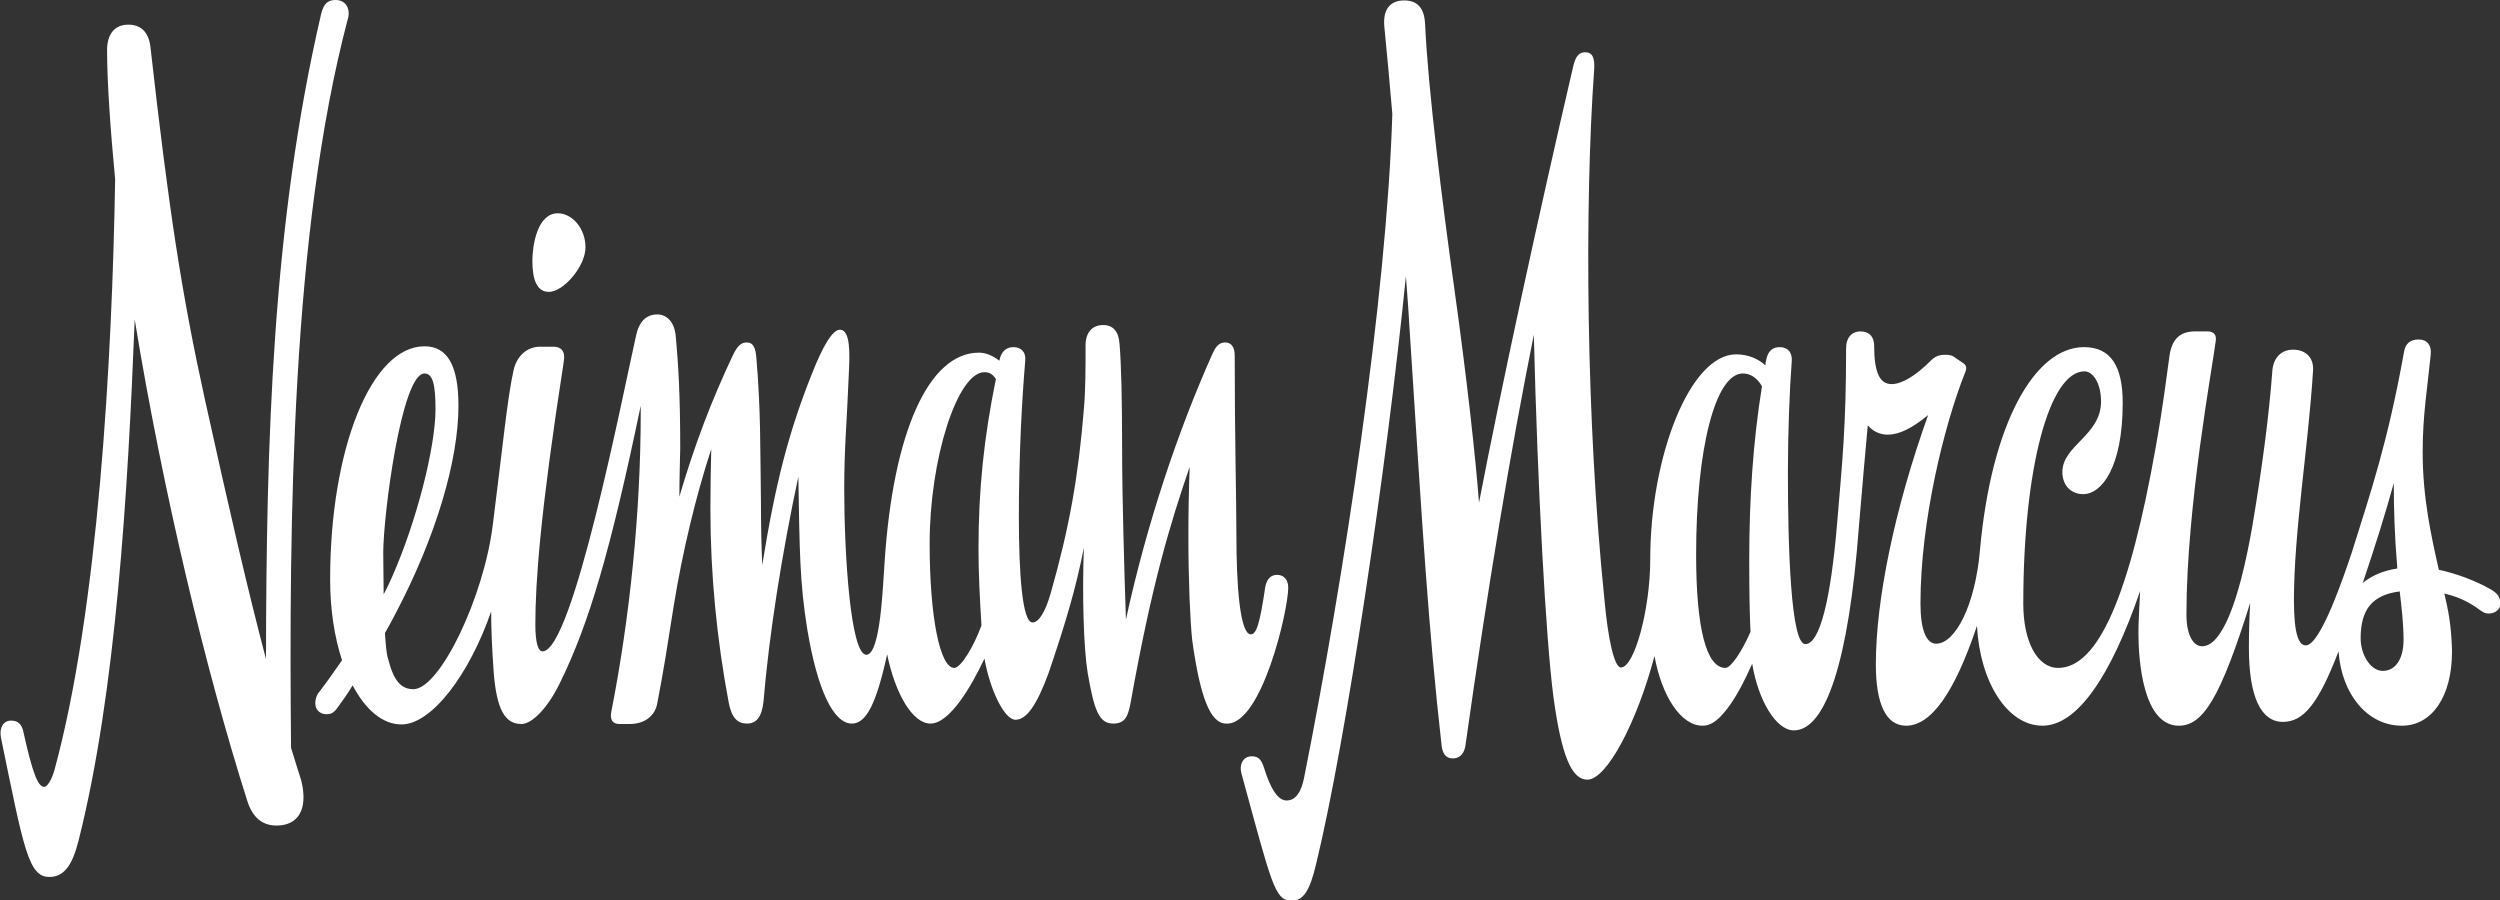
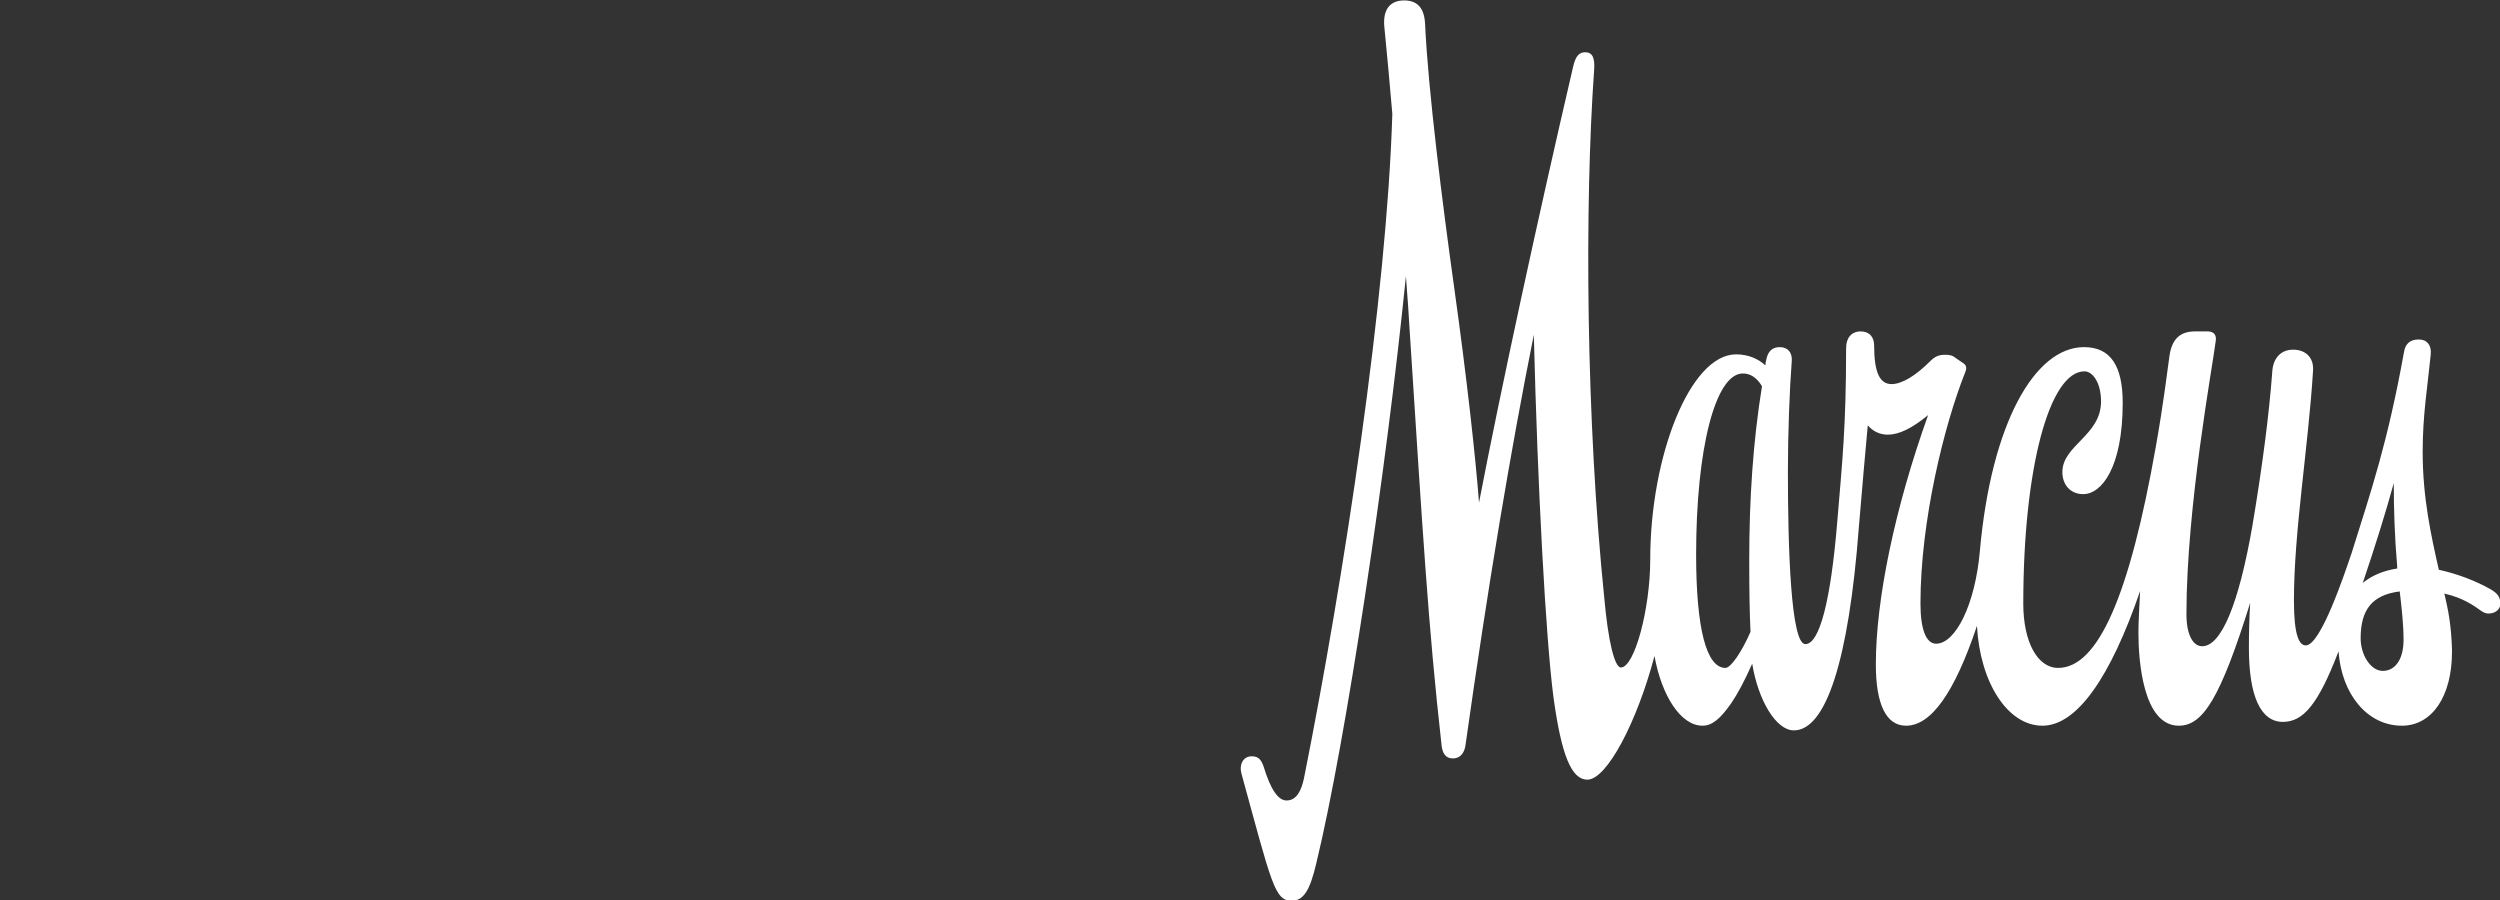
<svg xmlns="http://www.w3.org/2000/svg" id="Layer_1" version="1.1" viewBox="0 0 588.4 211.9">
  <rect x="0" y="0" width="588.4" height="211.9" fill="#333333" stroke="none" />
  <defs>
    <style>
      .st0 {
        fill: #fff;
      }
    </style>
  </defs>
-   <path class="st0" d="M68.5,176c-.5-53.4.1-121.1,13.3-171.3C82.6,2.4,81.6,0,79,0,77.1,0,76.2.9,75.6,3.2c-11.6,49.9-12.9,101-13,151.9-4.2-15.9-8.6-34.9-14.4-61.2-5.4-24.6-8.4-43.9-12.8-82.9-.4-3.4-2.2-5.2-5.2-5.2-3.2,0-5,2.2-5,6,0,7.5.8,18.9,1.9,30.4-.7,42.6-4,101.3-14.3,139.1-.7,2.4-1.7,3.9-2.4,3.9-1.5,0-2.8-3.4-5-13.4-.4-1.3-1.1-2.2-2.8-2.2s-2.8,1.5-2.4,3.9c5.4,26.3,6.5,32.9,11.4,32.9,3.4,0,5.4-2.6,6.9-8.6,8.8-34.9,11.6-81.9,13.2-122.6,6.7,40.9,16.8,82.8,26.5,113.3,1.3,4.1,3.7,5.8,6.9,5.8,5,0,7.5-3.7,5.8-10.6-.9-2.7-1.6-5.2-2.4-7.7M129.2,68.7c3.4,0,8.6-6,8.6-10.5s-3.2-8-6.5-8c-4.9,0-6,7.7-6,11.2,0,4.5,1.1,7.3,3.9,7.3M303.2,138.3c0-1.7-.9-3-2.6-3-1.5,0-2.4.9-2.8,2.8-1.3,8.8-2.1,11.2-3.4,11.2-2.6,0-3.4-11.8-3.4-23.3,0-8.4-.4-23-.4-42.4,0-1.7-.7-3-2.2-3s-2.2.9-3,2.6c-8.1,18.1-15.4,39.7-20.4,62.6-.4-12.1-.9-28.7-.9-40.2s-.2-19.8-.6-24.6c-.2-3-1.5-4.5-3.9-4.5-2.6,0-4.1,1.9-4.1,4.7,0,5.6,0,10.6-.4,15.1-1.3,15.9-3.4,27.8-7.8,43.3-1.3,4.5-2.8,6.9-4.3,6.9-2.4,0-3.2-11.6-3.2-24.8,0-14.4.7-27.3,1.5-36.8.2-2.2-1.1-3.2-2.8-3.2s-2.8,1.1-3.2,2.8c0,.1-.1.3-.1.4-1.5-1.2-3.2-1.9-4.8-1.9-11.8,0-20.2,18.7-22.2,49.3-.4,5.2-.9,21.8-4.3,21.8-3.7,0-5.2-23.5-5.2-39,0-9.9.6-15.1,1.1-27.6.2-4.1.4-9.9-2.1-9.9-1.7,0-3.9,3.5-6.7,10.6-5.3,13.4-8.4,25-11.6,44.8-.2-4.5-.3-9.6-.3-14.7-.2-12.9,0-21.5-1.1-34.3-.2-2.1-.7-3.4-2.2-3.4-1.1,0-2.1.4-3.4,3.2-4.9,10.4-8.9,20.8-12.5,33.1,0-4.7.2-10.5.2-11.3,0-12.1-.4-19.6-1.1-26.9-.4-3-2.1-4.7-4.3-4.7-2.6,0-4.3,1.7-5,5-3.2,14.2-14.9,74.3-22,74.3-1.1,0-1.7-2.2-1.7-6.3,0-9.9,1.1-25.9,6.7-62,.4-2.4-.7-3.4-2.4-3.4h-3.2c-3,0-5.4,2.1-6.2,5.4-1.5,6.7-2.6,18.3-4.9,36.4-2.1,17.2-12.5,38.8-18.7,38.8-3,0-4.7-2.1-6-7.3-.3-.8-.5-2.9-.7-5.9.9-1.6,1.8-3.2,2.6-4.8,9.3-17.7,14.7-35.7,14.7-48.7,0-9.5-2.6-14-8-14-12.5,0-22.2,24.1-22.2,54.9,0,7,1,13.5,2.8,19-1.7,2.4-3.4,4.9-5.4,7.5-.6.7-.9,1.7-.9,2.6,0,1.7,1.3,2.6,2.6,2.6.9,0,1.7-.2,2.6-1.5,1.1-1.5,2.4-3.3,3.6-5.3,3,5.7,7,9.2,11.5,9.2,7.1,0,16-11.8,21.1-26.6,0,4.1.2,8.7.6,14.4.7,8.6,2.6,12.1,6.5,12.1,2.6,0,6.3-3.9,9.1-9.7,6.8-13.8,11.9-31.1,19-65.2v1.7c0,23.5-2.6,48.3-6.9,70.2-.4,1.9.2,3,1.9,3h2.4c3.5,0,6-1.9,6.5-4.9,1.5-7.7,2.4-13.6,3.9-23.1,2-12.3,5.1-25.4,8.8-36.7-.1,4.4-.2,9.2-.2,14.1,0,15.3,1.5,30.6,4.3,45.5.7,3.7,2.1,5,4.3,5s3.5-1.5,3.9-5.2c1.3-15.6,4.3-34.7,8.2-52.9.3,17.2.3,24.8,2.1,35.9,2.4,14.4,6.2,22.2,10.5,22.2,3.3,0,5.7-4.4,8.3-16.3,1.9,9.3,6,16.3,10.2,16.3,4.5,0,9.6-8.7,12.7-15.3,1.3,7.4,4.7,14.4,7.3,14.4s5-3.4,7.8-11c4-11.8,6.4-19.8,8.3-29.5-.4,10.8-.1,23.3.9,29.5,1.5,8.6,2.6,11.9,6,11.9,2.8,0,3.5-1.7,4.1-4.9,5-28,9.3-42.1,13.9-55.5-.2,5.5-.3,11-.3,16.3,0,10.5.4,19.6.9,24.5,1.9,13.6,4.3,19.6,8,19.6,8.3.5,14.6-26.6,14.6-32M90.2,130.1c0-8.8,4.3-42.2,9.7-42.2,1.9,0,2.6,2.4,2.6,8.4,0,9-4.5,26.5-10.1,39.2-.6,1.4-1.3,2.9-2.1,4.4,0-3.1-.1-6.4-.1-9.8M224.6,157.2c-3.4,0-5.8-12.1-5.8-29.3,0-19.8,6.5-40.3,12.9-40.3,1.1,0,1.9.4,2.7,1.6-2.8,13.7-4.1,25.9-4.1,40,0,5.6.3,11.6.7,18-1.9,5.2-4.9,10-6.4,10" />
  <path class="st0" d="M586.2,138.7c-3.5-2-8-3.7-12.2-4.6-1.8-8-3.8-16.9-3.8-27.7,0-8.8,1.1-14.9,1.9-23,.2-2.2-.9-3.5-2.8-3.5-2.2,0-3.2,1.1-3.5,3-3.9,21.5-7.7,32.5-12.3,47.2-1.7,5-7.3,21.8-10.8,21.8-1.5,0-2.8-2.1-2.8-10.6,0-16.2,3.4-36.2,4.5-54.1.2-3-1.7-4.9-4.7-4.9-2.8,0-4.7,1.9-4.9,5.2-.7,9.5-2.2,21.5-4.7,36.4-3.2,18.3-7.3,28.2-11.8,28.2-2.2,0-3.7-2.8-3.7-7.5,0-25.4,6.2-58.6,6.9-64.4.2-1.3-.4-2.2-1.9-2.2h-3c-3.2,0-5.4,1.5-6,5.8-.6,4.1-1.3,10.6-3.2,21.3-6.2,35.1-13.6,52.1-23,52.1-4.9,0-8.2-6.2-8.2-15.1,0-32.1,6.2-54.7,14.4-54.7,1.9,0,3.9,2.6,3.9,7.1,0,8-9.1,10.3-9.1,16.6,0,3,1.9,5.2,4.9,5.2,4.3,0,9.3-6.2,9.3-21.5,0-8.6-2.8-13.1-9.1-13.1-11.6,0-21.8,17.9-24.5,47.8-1.1,12.9-5.8,22-10.3,22-2.4,0-3.7-3.4-3.7-9.5,0-19.4,5.6-42,10.5-54.3.4-.9.4-1.7-.4-2.2l-1.9-1.3c-.7-.6-1.5-.7-2.4-.7-1.5,0-2.4.4-3.5,1.5-3.5,3.5-6.7,5.4-9.1,5.4-2.8,0-4.1-2.8-4.1-9,0-2.1-1.1-3.4-3.2-3.4s-3.4,1.5-3.4,3.9c0,18.5-.9,26.7-2.1,41.1-1.5,18.1-4.1,28.6-7.5,28.6s-4.1-22.4-4.1-40.7c0-8.8.4-19.4.9-25.8.2-2.1-.9-3.4-2.8-3.4-1.7,0-2.8.9-3.2,3-.1.4-.2.8-.2,1.3-1.7-1.6-4.1-2.6-6.9-2.6-10.8,0-20.2,23.9-20.2,48.3,0,11.6-3.7,25.4-6.9,25.4-1.5,0-3-6.2-3.9-16.2-4.3-42-4.7-92.2-2.4-124.5.2-2.8-.4-4.1-2.1-4.1-1.3,0-2.2.7-2.8,3.2-8.3,35.6-17.1,76.3-22.2,102.8-.8-10.6-2.9-29.6-5.8-50.3-2.8-20-6.2-47-6.9-62.5-.2-3.7-1.9-5.4-4.9-5.4-3.4,0-5,2.2-4.7,6,.7,6.9,1.3,13.9,1.9,20.7-1.3,42.9-11.3,108.8-20.8,156.4-.6,2.8-1.7,5.2-4.1,5.2-1.9,0-3.7-2.4-5.4-8-.6-1.7-1.3-2.4-2.8-2.4-2.1,0-3,2.1-2.4,4.1,7.1,25.9,7.8,29.9,11.8,29.9,2.8,0,4.3-2.4,5.8-8.8,7-28.9,16.5-92.5,21.1-138.2.4,5.1.7,9.6.9,13.1,3,46.3,4.3,68.9,7.5,97.4.2,1.7.9,3,2.6,3,2.1,0,2.8-1.7,3-3,5.3-37.5,10.6-69.3,16.1-96.7.9,36.2,2.8,71.1,4.6,85.1,1.9,14,4.3,19.6,8,19.6,4.6,0,11.7-13.6,15.8-29.1,1.7,9.4,6.2,16.4,11.3,16.4,2.2,0,4.1-1.5,6.7-5.2,1.5-2.2,3.1-5.1,5-9.4,1.4,8.6,5.6,15.7,9.8,15.7,7.5,0,12.9-16.2,15.3-47.8.8-9.6,1.5-17.5,2.1-24,1.2,1.4,2.8,2.2,4.7,2.2,2.6,0,5.6-1.4,9.5-4.6-7.8,21.8-12.3,43.3-12.3,58.7,0,9.3,2.4,14.4,7.1,14.4,5.9,0,11.4-7.7,16.7-23.5.7,13.3,7.2,23.5,15.4,23.5s16.1-11.6,23-31.7c-.2,4.1-.4,7.3-.4,9.9,0,6.5,1.1,21.8,9.5,21.8,5.7,0,9.8-6.5,16.8-28.9-.2,3.4-.3,7.2-.3,10.6,0,11.4,2.8,17.4,8,17.4,4.8,0,8.3-4.1,13.1-16.6.7,10.1,6.8,17.5,14.9,17.5,7.1,0,11.8-6.9,11.8-17.4v-.6c-.2-5.9-.9-9.3-1.8-13.1,4.4,1,6.9,2.8,8.7,4.1.6.4,1.1.6,1.7.6,1.5,0,2.8-.9,2.8-2.4-.1-1.3-.4-2.2-2.3-3.3M406.1,157.2c-4.5,0-6.9-9.3-6.9-26.7,0-24.8,4.5-42.6,11-42.6,1.8,0,3.3,1,4.5,3-2.1,13-3,26.5-3,40.9,0,7.7.1,12.7.3,16.9-2,4.6-4.6,8.5-5.9,8.5M564.2,133.3v.5c-3.2.5-5.9,1.6-8.1,3.4,3.1-9.2,5.4-16.6,7.3-23.5,0,6.2.2,12.6.8,19.6M560.8,157.9c-2.8,0-5.2-3.7-5.2-7.7,0-6.8,2.8-10.2,9.2-11,.5,4.3.9,7.9.9,11.4,0,4.5-1.9,7.3-4.9,7.3" />
</svg>